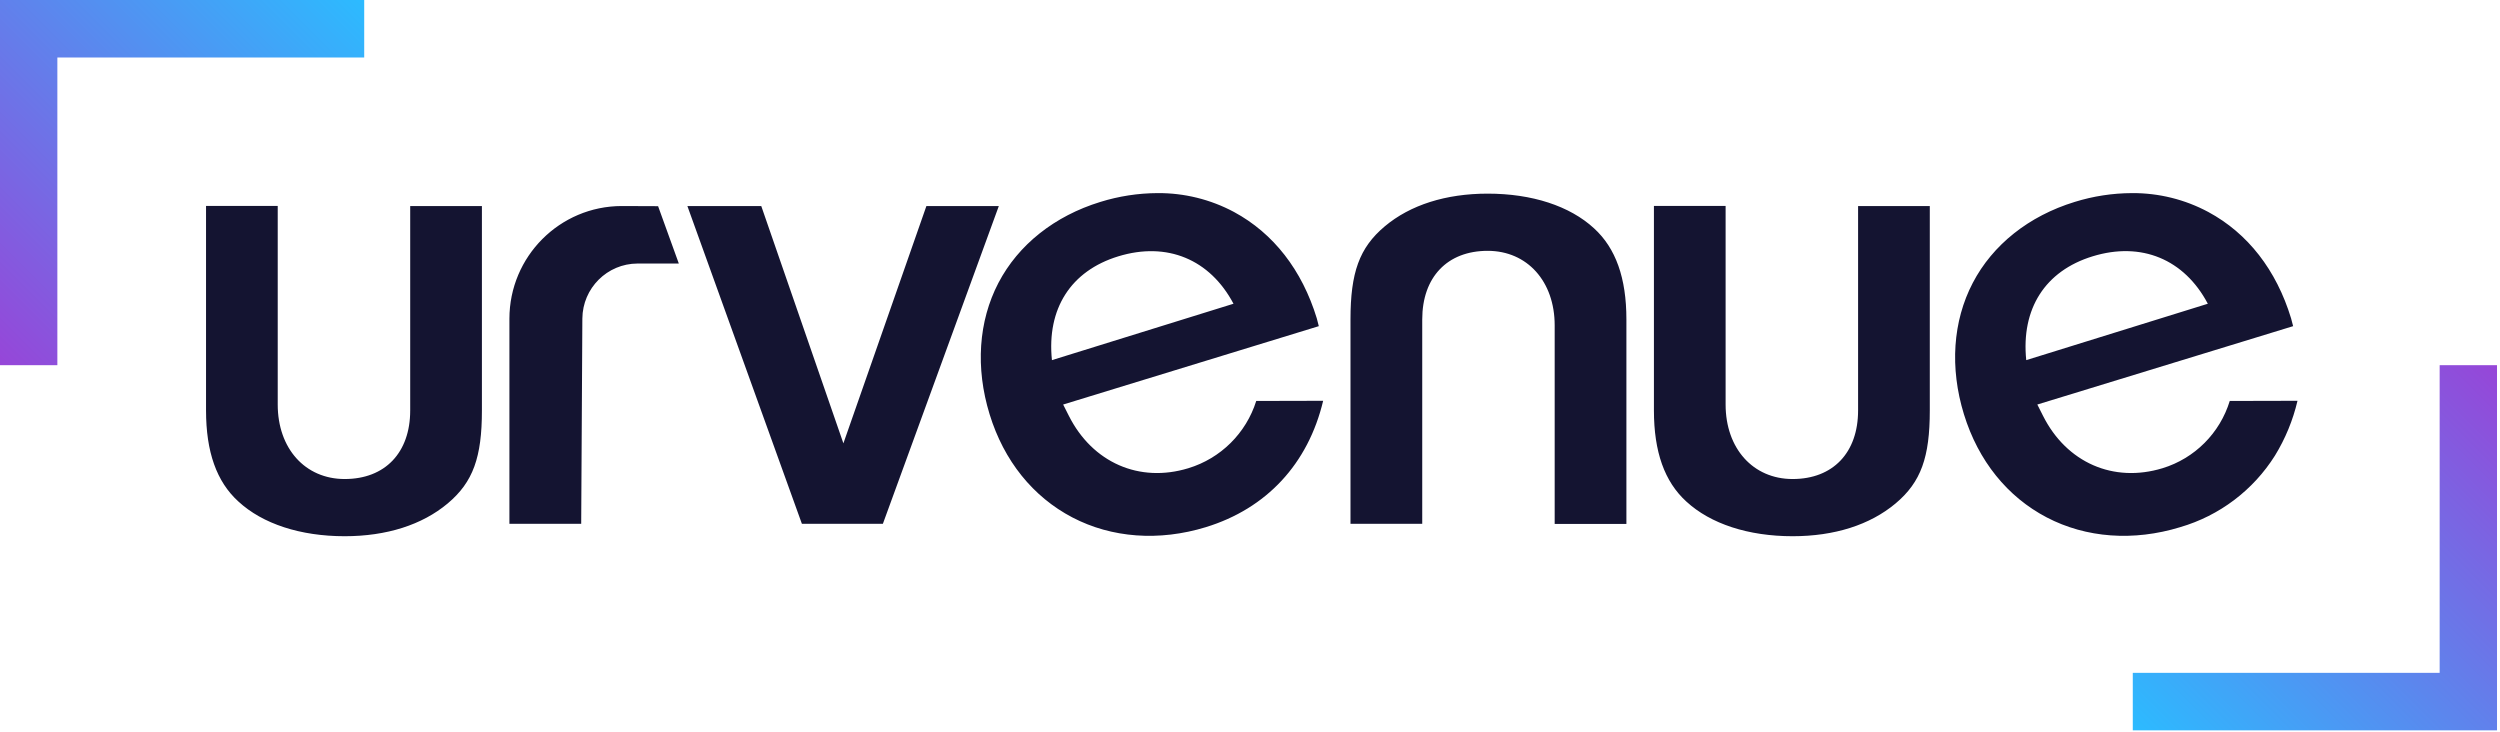
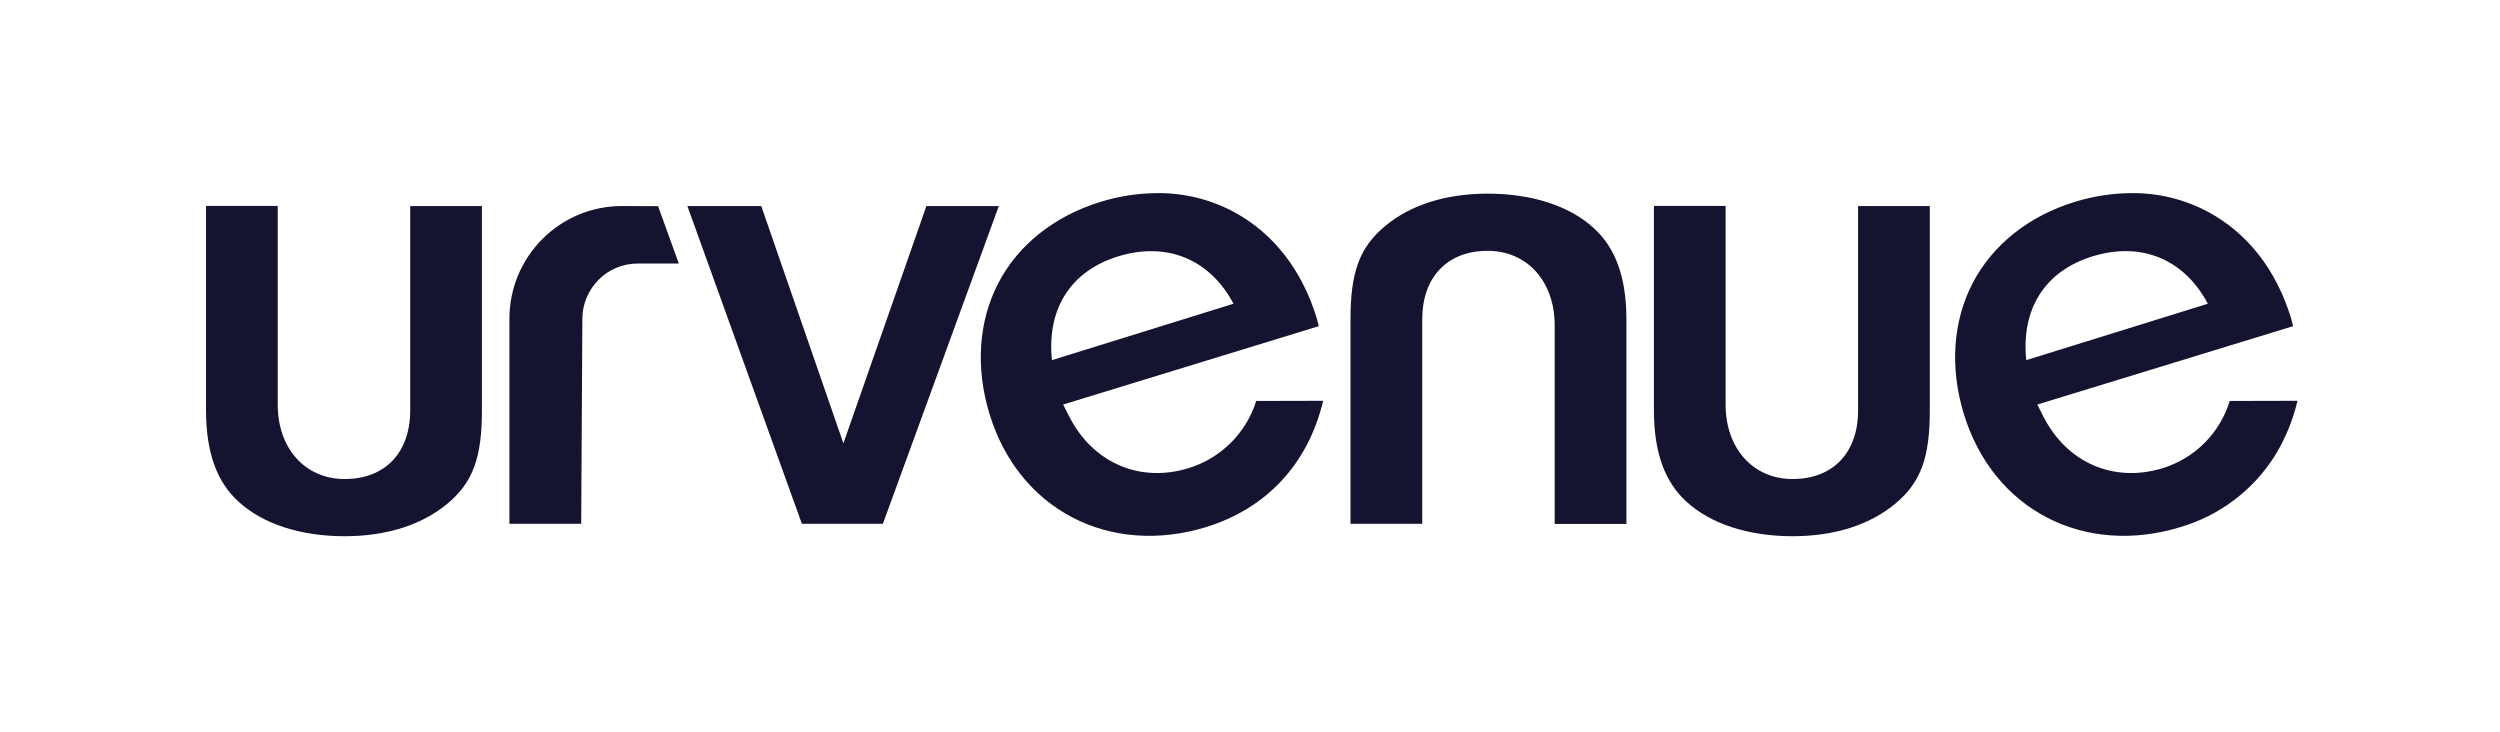
<svg xmlns="http://www.w3.org/2000/svg" width="123px" height="36px" viewBox="0 0 123 36" version="1.1">
  <title>Group 2</title>
  <defs>
    <linearGradient x1="120.692%" y1="21.063%" x2="21.227%" y2="121.063%" id="linearGradient-1">
      <stop stop-color="#9646D8" offset="0%" />
      <stop stop-color="#2CBBFF" offset="100%" />
    </linearGradient>
    <linearGradient x1="-20.692%" y1="78.937%" x2="78.785%" y2="-21.063%" id="linearGradient-2">
      <stop stop-color="#9646D8" offset="0%" />
      <stop stop-color="#2CBBFF" offset="100%" />
    </linearGradient>
  </defs>
  <g id="Mockups---Alex" stroke="none" stroke-width="1" fill="none" fill-rule="evenodd">
    <g id="Mobile---Navi" transform="translate(-26, -58)" fill-rule="nonzero">
      <g id="Group-2" transform="translate(26, 58)">
-         <polygon id="Path" fill="url(#linearGradient-1)" points="122.853 35.933 104.933 35.933 104.933 33.104 120.031 33.104 120.031 17.967 122.853 17.967" />
-         <polygon id="Path" fill="url(#linearGradient-2)" points="0 -7.87801749e-13 17.919 -7.87801749e-13 17.919 2.829 2.822 2.829 2.822 17.967 0 17.967" />
        <path d="M13.664,10.133 L13.664,19.903 C13.664,22.061 15.009,23.568 16.958,23.568 C18.946,23.568 20.182,22.272 20.182,20.192 L20.182,20.192 L20.182,10.137 L23.71,10.137 L23.71,20.192 C23.71,22.491 23.281,23.718 22.025,24.771 C20.769,25.824 19.017,26.382 16.958,26.382 C14.782,26.382 12.924,25.776 11.73,24.675 C10.656,23.701 10.137,22.233 10.137,20.192 L10.137,20.192 L10.137,10.133 L13.664,10.133 Z M84.9,10.133 L84.9,19.903 C84.9,22.061 86.247,23.568 88.196,23.568 C90.184,23.568 91.418,22.272 91.418,20.192 L91.418,20.192 L91.418,10.137 L94.946,10.137 L94.946,20.192 C94.946,22.491 94.517,23.718 93.261,24.771 C92.005,25.824 90.256,26.382 88.196,26.382 C86.02,26.382 84.162,25.776 82.967,24.675 C81.895,23.698 81.373,22.231 81.373,20.192 L81.373,20.192 L81.373,10.133 L84.9,10.133 Z M104.901,9.501 C106.208,9.493 107.497,9.812 108.649,10.43 C110.59,11.477 111.997,13.285 112.72,15.659 L112.72,15.659 L112.822,16.047 L100.236,19.903 L100.516,20.457 C101.674,22.763 103.983,23.772 106.397,23.036 C107.979,22.552 109.218,21.312 109.704,19.727 L109.704,19.727 L113.037,19.719 C112.814,20.671 112.439,21.582 111.928,22.415 C110.855,24.121 109.195,25.374 107.263,25.937 C104.968,26.64 102.636,26.469 100.7,25.457 C98.764,24.445 97.332,22.674 96.626,20.383 C95.921,18.092 96.079,15.8 97.06,13.919 C98.041,12.039 99.821,10.626 102.073,9.935 C102.989,9.65 103.942,9.504 104.901,9.501 Z M56.952,9.501 C58.264,9.491 59.557,9.811 60.714,10.43 C62.652,11.477 64.06,13.285 64.785,15.659 L64.785,15.659 L64.885,16.047 L52.307,19.903 L52.587,20.457 C53.748,22.763 56.058,23.772 58.468,23.036 C60.057,22.553 61.307,21.315 61.807,19.727 L61.807,19.727 L65.099,19.719 C64.361,22.817 62.316,25.021 59.324,25.937 C57.028,26.64 54.696,26.469 52.76,25.457 C50.824,24.445 49.393,22.674 48.689,20.383 C47.985,18.092 48.141,15.8 49.122,13.919 C50.103,12.039 51.885,10.626 54.137,9.935 C55.049,9.651 55.998,9.505 56.952,9.501 Z M73.194,9.527 C75.372,9.527 77.23,10.131 78.425,11.232 C79.497,12.211 80.019,13.676 80.019,15.717 L80.019,15.717 L80.019,25.776 L76.49,25.776 L76.49,16.006 C76.49,13.848 75.143,12.341 73.194,12.341 C71.208,12.341 69.974,13.635 69.974,15.717 L69.974,15.717 L69.974,25.772 L66.444,25.772 L66.444,15.717 C66.444,13.416 66.877,12.189 68.131,11.136 C69.385,10.083 71.136,9.527 73.194,9.527 Z M37.454,10.137 L41.495,21.812 L45.579,10.137 L49.142,10.137 L43.438,25.77 L39.453,25.77 L33.819,10.137 L37.454,10.137 Z M30.59,10.137 L32.378,10.144 L33.398,12.966 L31.365,12.966 C29.874,12.971 28.665,14.177 28.652,15.672 L28.652,15.672 L28.595,25.77 L25.063,25.77 L25.063,15.678 C25.067,12.619 27.539,10.141 30.59,10.137 L30.59,10.137 Z M108.625,14.944 C107.465,12.751 105.351,11.874 102.954,12.612 C100.62,13.329 99.433,15.19 99.691,17.719 L99.691,17.719 Z M60.688,14.944 C59.527,12.754 57.414,11.879 55.019,12.612 C52.682,13.329 51.495,15.19 51.755,17.719 L51.755,17.719 Z" id="Combined-Shape" fill="#141431" />
      </g>
    </g>
  </g>
</svg>